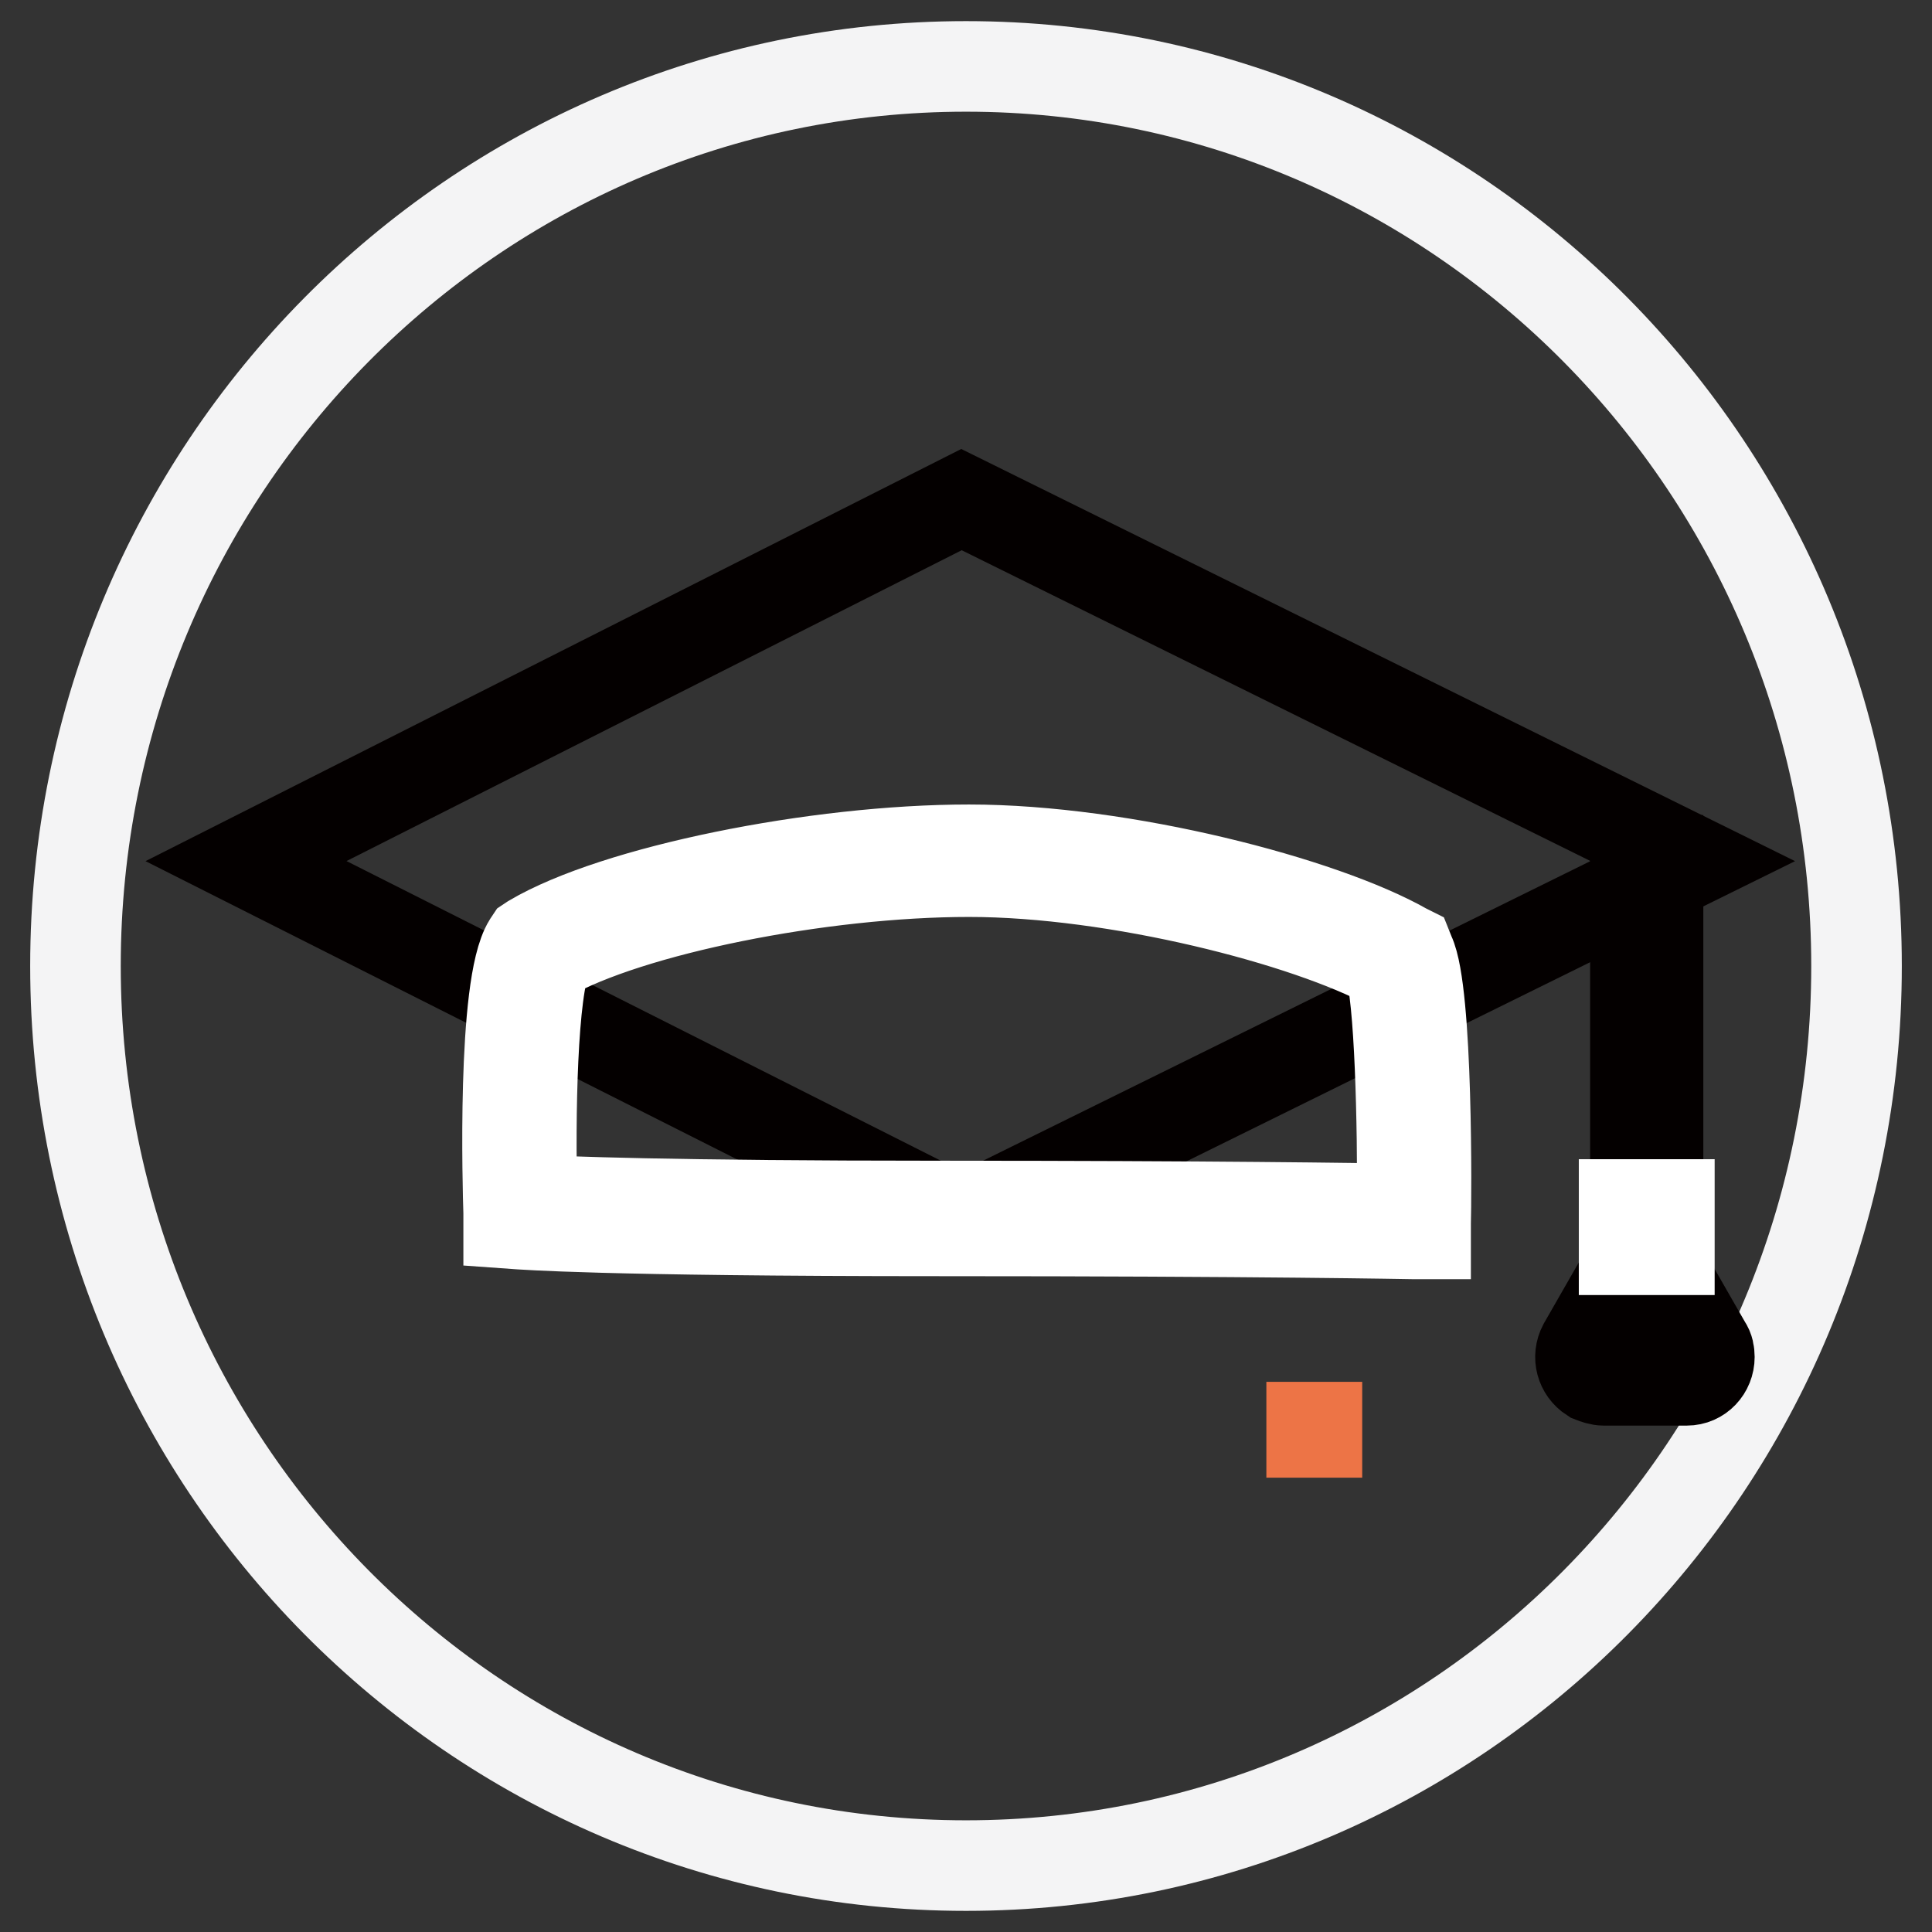
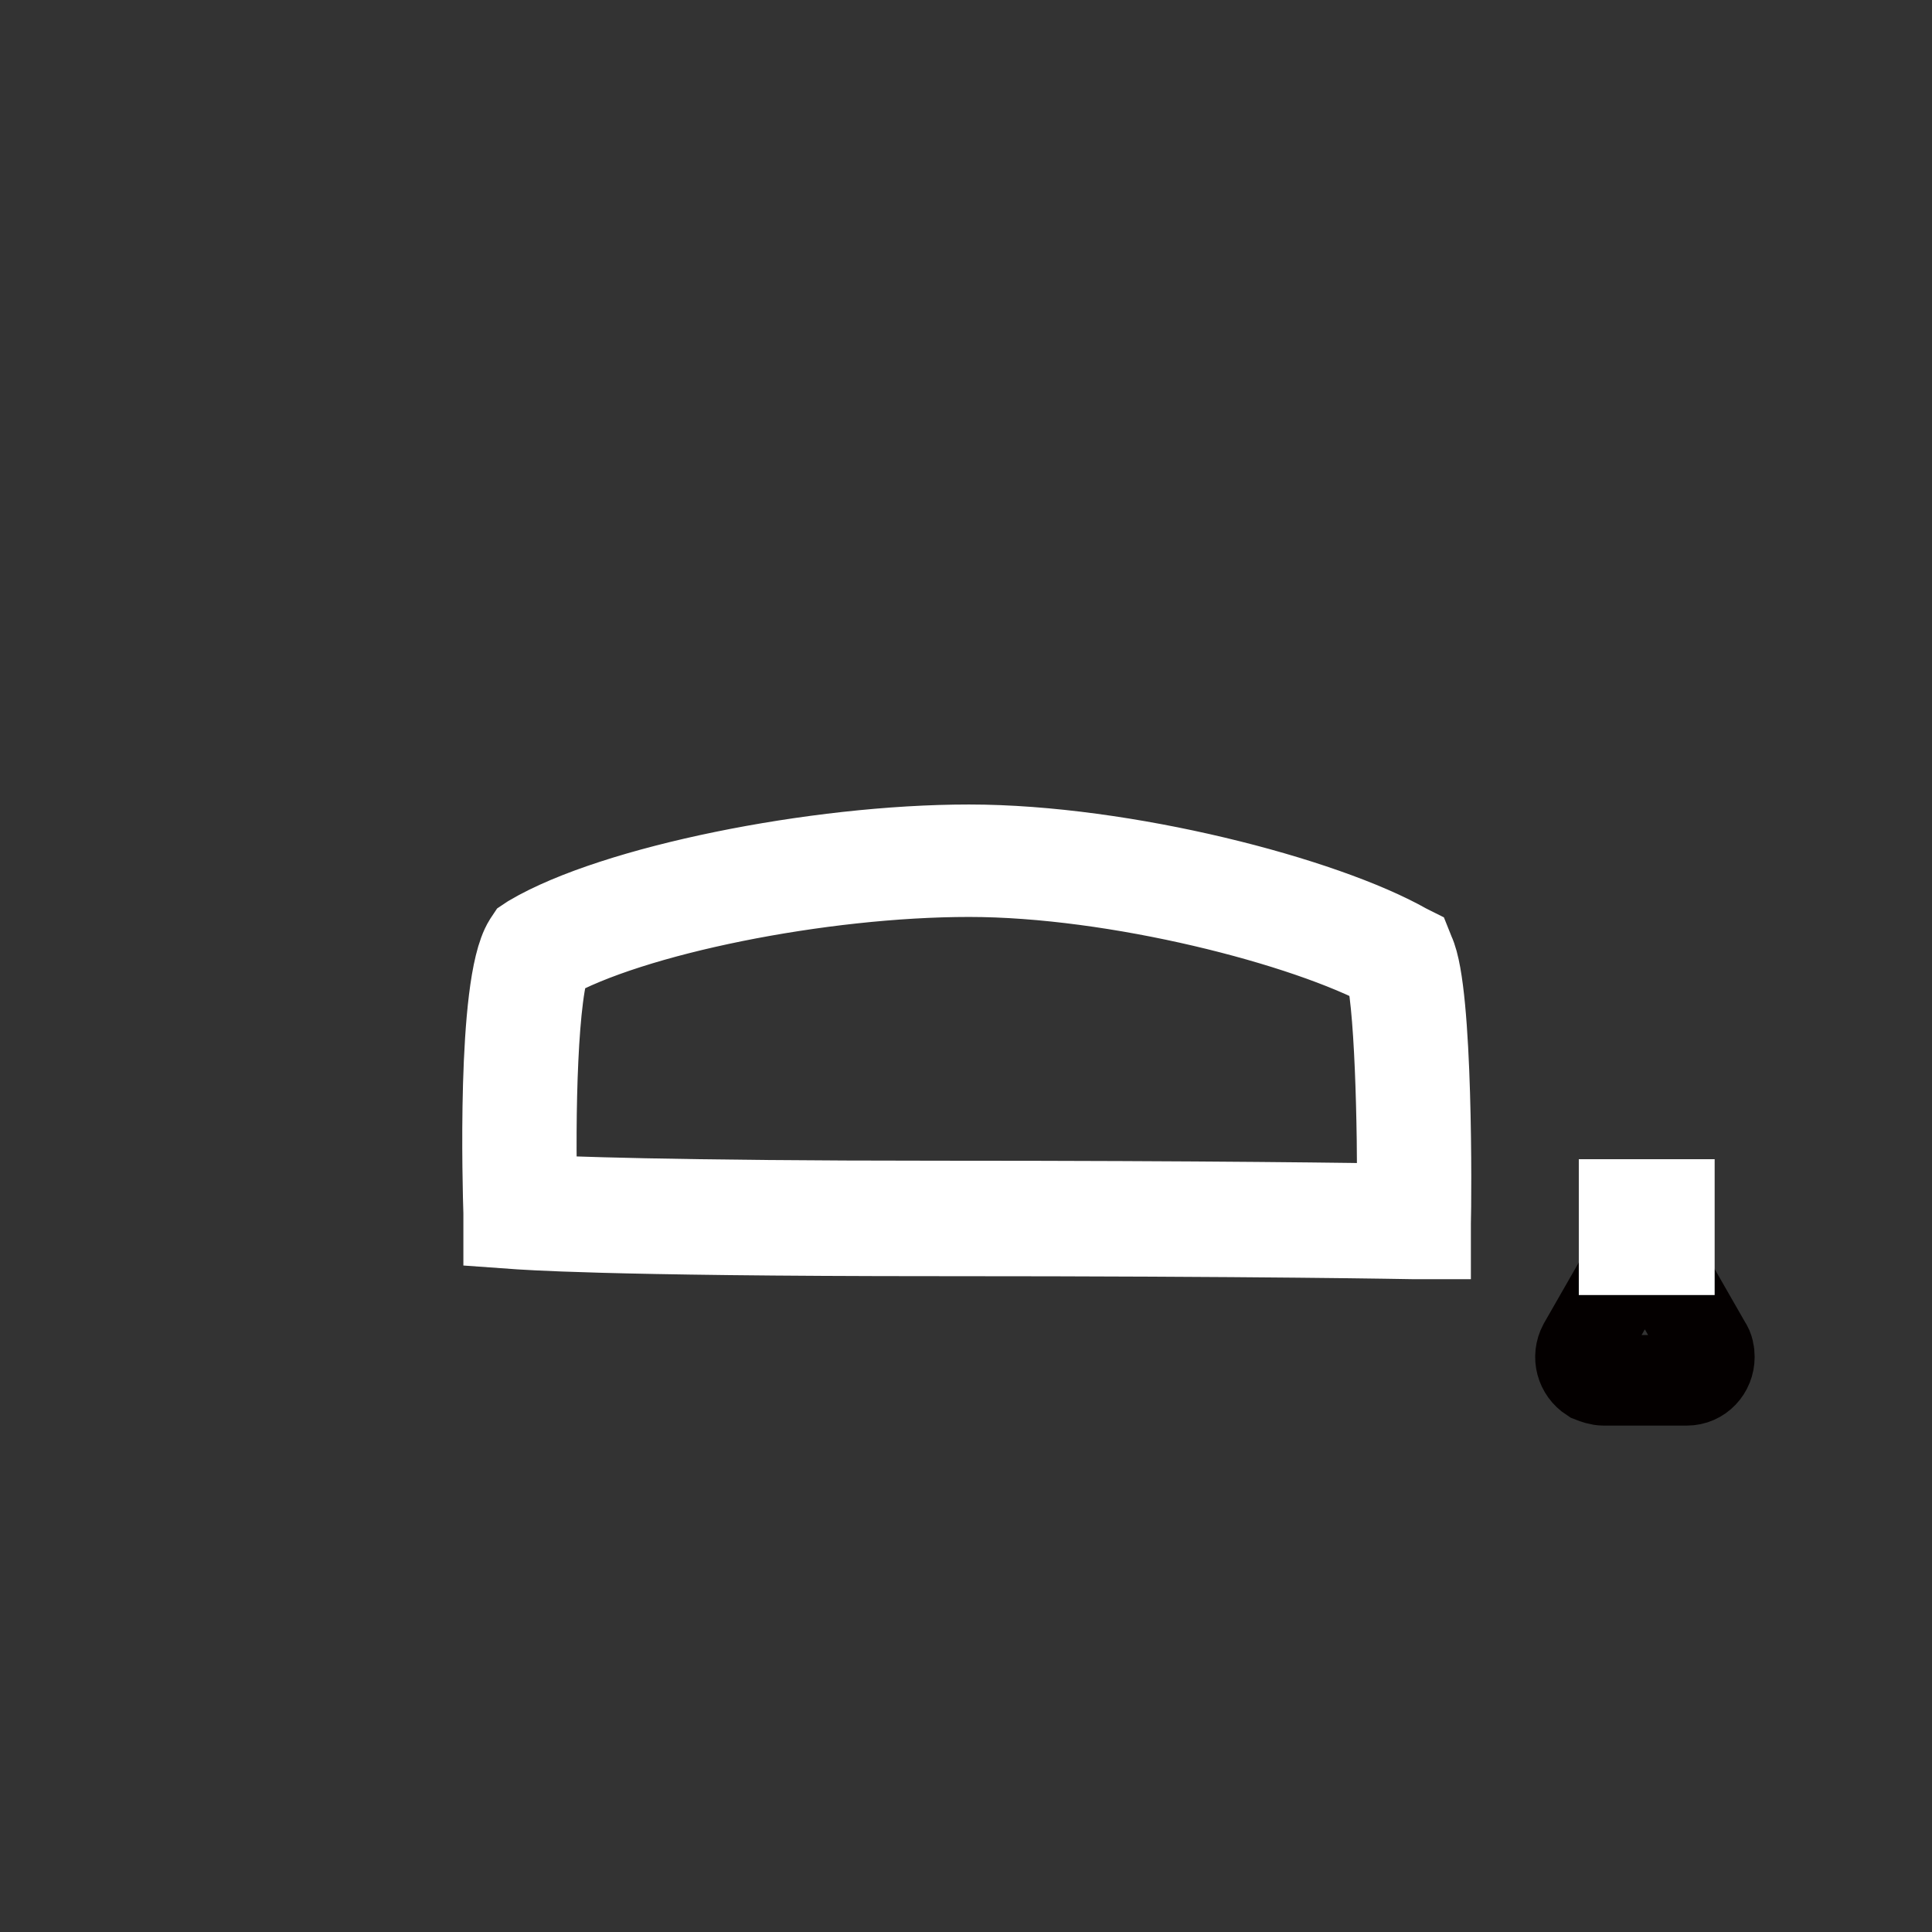
<svg xmlns="http://www.w3.org/2000/svg" version="1.1" x="0px" y="0px" viewBox="0 0 256 256" enable-background="new 0 0 256 256" xml:space="preserve">
  <rect x="0" y="0" width="256" height="256" fill="#333333" stroke="none" />
  <g>
-     <path stroke-width="12" fill-opacity="0" stroke="#f4f4f5" d="M10,128c0,65.8,52.8,119.2,118,119.2c65.2,0,118-53.3,118-119.2C246,62.2,193.2,8.8,128,8.8 C62.8,8.8,10,62.2,10,128L10,128z" />
-     <path stroke-width="12" fill-opacity="0" stroke="#040000" d="M216.7,114h3v57.1h-3V114z" />
-     <path stroke-width="12" fill-opacity="0" stroke="#ed7446" d="M173.8,189.1h0.7v0.7h-0.7V189.1z" />
    <path stroke-width="12" fill-opacity="0" stroke="#040000" d="M212.5,182.9h11c1.7,0,3-1.4,3-3.1c0-0.5-0.1-1.1-0.4-1.5l-5.5-9.6c-0.8-1.5-2.7-2-4.2-1.1 c-0.5,0.3-0.8,0.7-1.1,1.1l-5.5,9.6c-0.8,1.5-0.3,3.3,1.1,4.2C211.4,182.7,212,182.9,212.5,182.9L212.5,182.9z" />
    <path stroke-width="12" fill-opacity="0" stroke="#ffffff" d="M215.2,159.6h6v6h-6V159.6z" />
-     <path stroke-width="12" fill-opacity="0" stroke="#040000" d="M127.4,161.9l-94.8-47.8l94.8-47.9l96.9,47.9L127.4,161.9z" />
    <path stroke-width="12" fill-opacity="0" stroke="#040000" d="M187.4,161.9c0,0-19.5-0.4-62.8-0.4c-45.9,0-55.6-0.9-55.6-0.9S68,131,71.3,125.7 c10.5-6.2,36.4-11.7,57.1-11.7c20.4,0,46.4,6.8,57,12.9C187.7,131.7,187.4,161.9,187.4,161.9z" />
    <path stroke-width="12" fill-opacity="0" stroke="#ffffff" d="M188.9,163.5l-1.6,0c-0.2,0-19.9-0.4-62.8-0.4c-45.4,0-55.3-0.9-55.7-0.9l-1.4-0.1l0-1.4 c-0.1-3.1-0.9-30.1,2.6-35.7l0.2-0.3l0.3-0.2c11-6.5,37.6-11.9,57.9-11.9c20.5,0,46.9,6.9,57.8,13.1l0.4,0.2l0.2,0.5 c2.4,5,2.2,32.6,2.1,35.7L188.9,163.5z M70.5,159c4,0.2,17.7,0.8,54,0.8c36,0,55.8,0.3,61.3,0.4c0.1-11.2-0.3-28.2-1.7-32.3 c-10.9-5.9-36.1-12.4-55.7-12.4c-19.7,0-45,5.1-55.9,11.3C70.5,131,70.2,148,70.5,159L70.5,159z" />
  </g>
</svg>